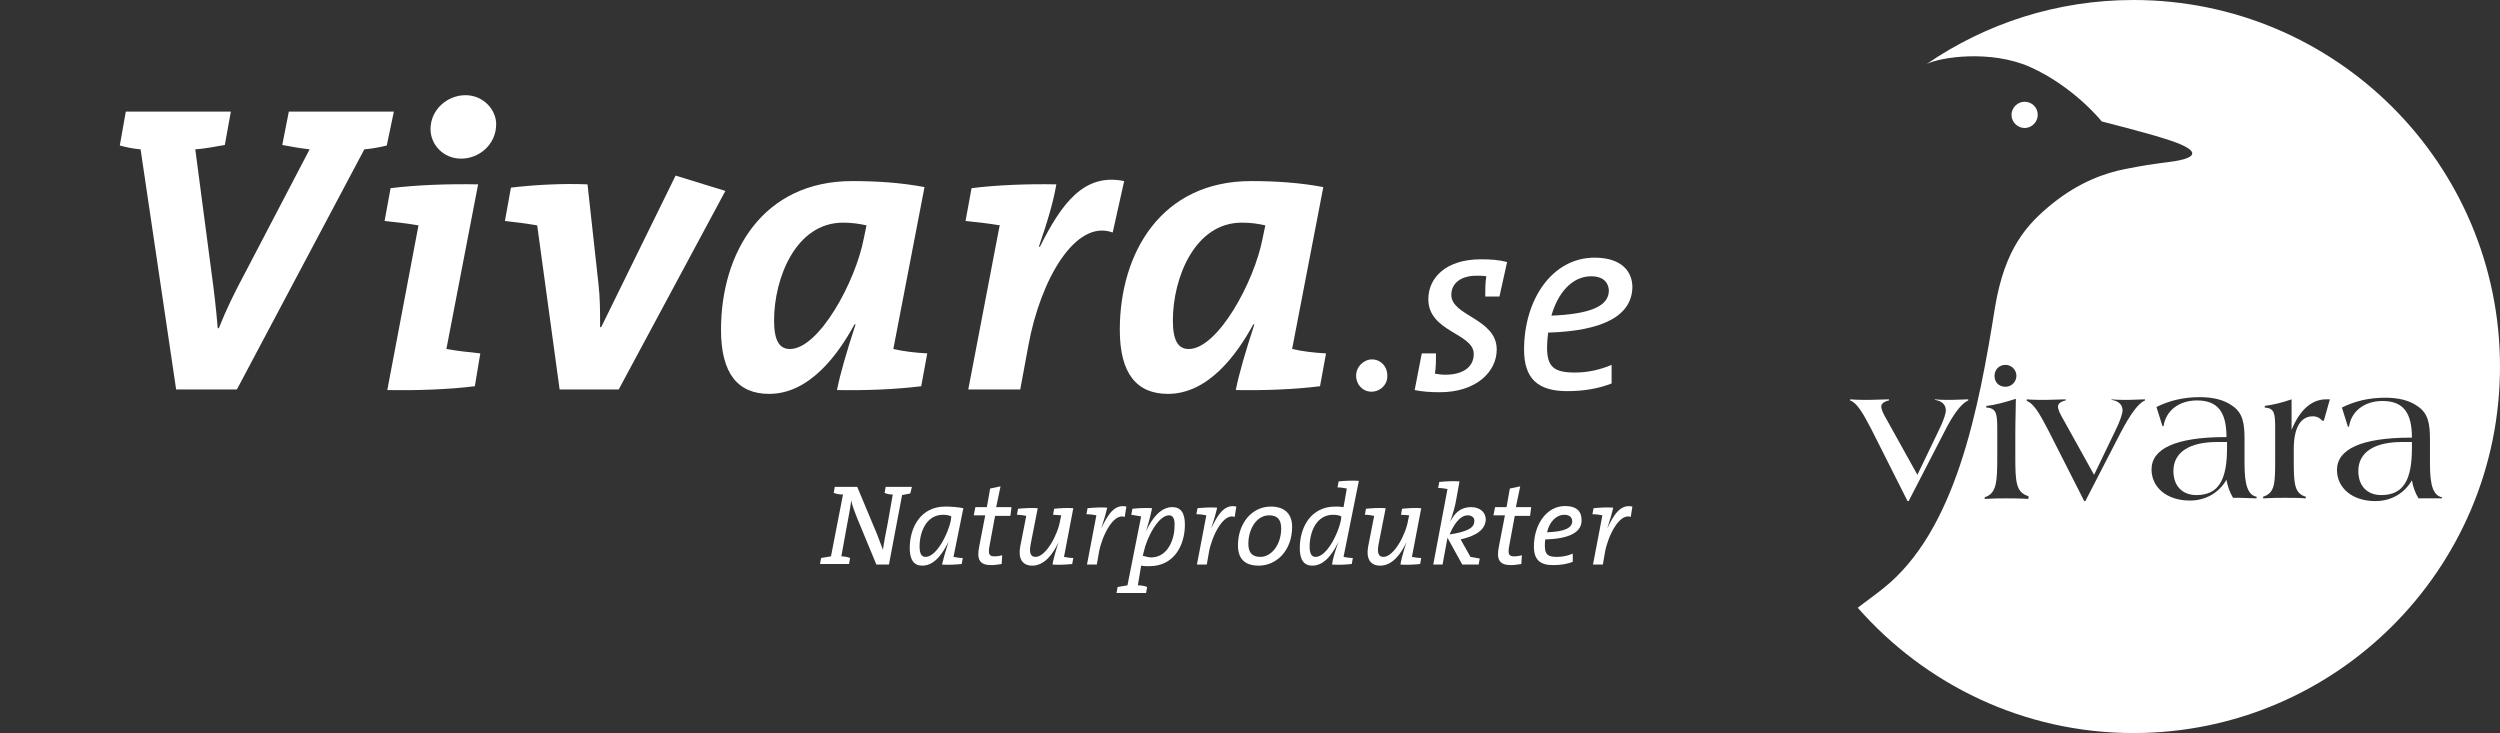
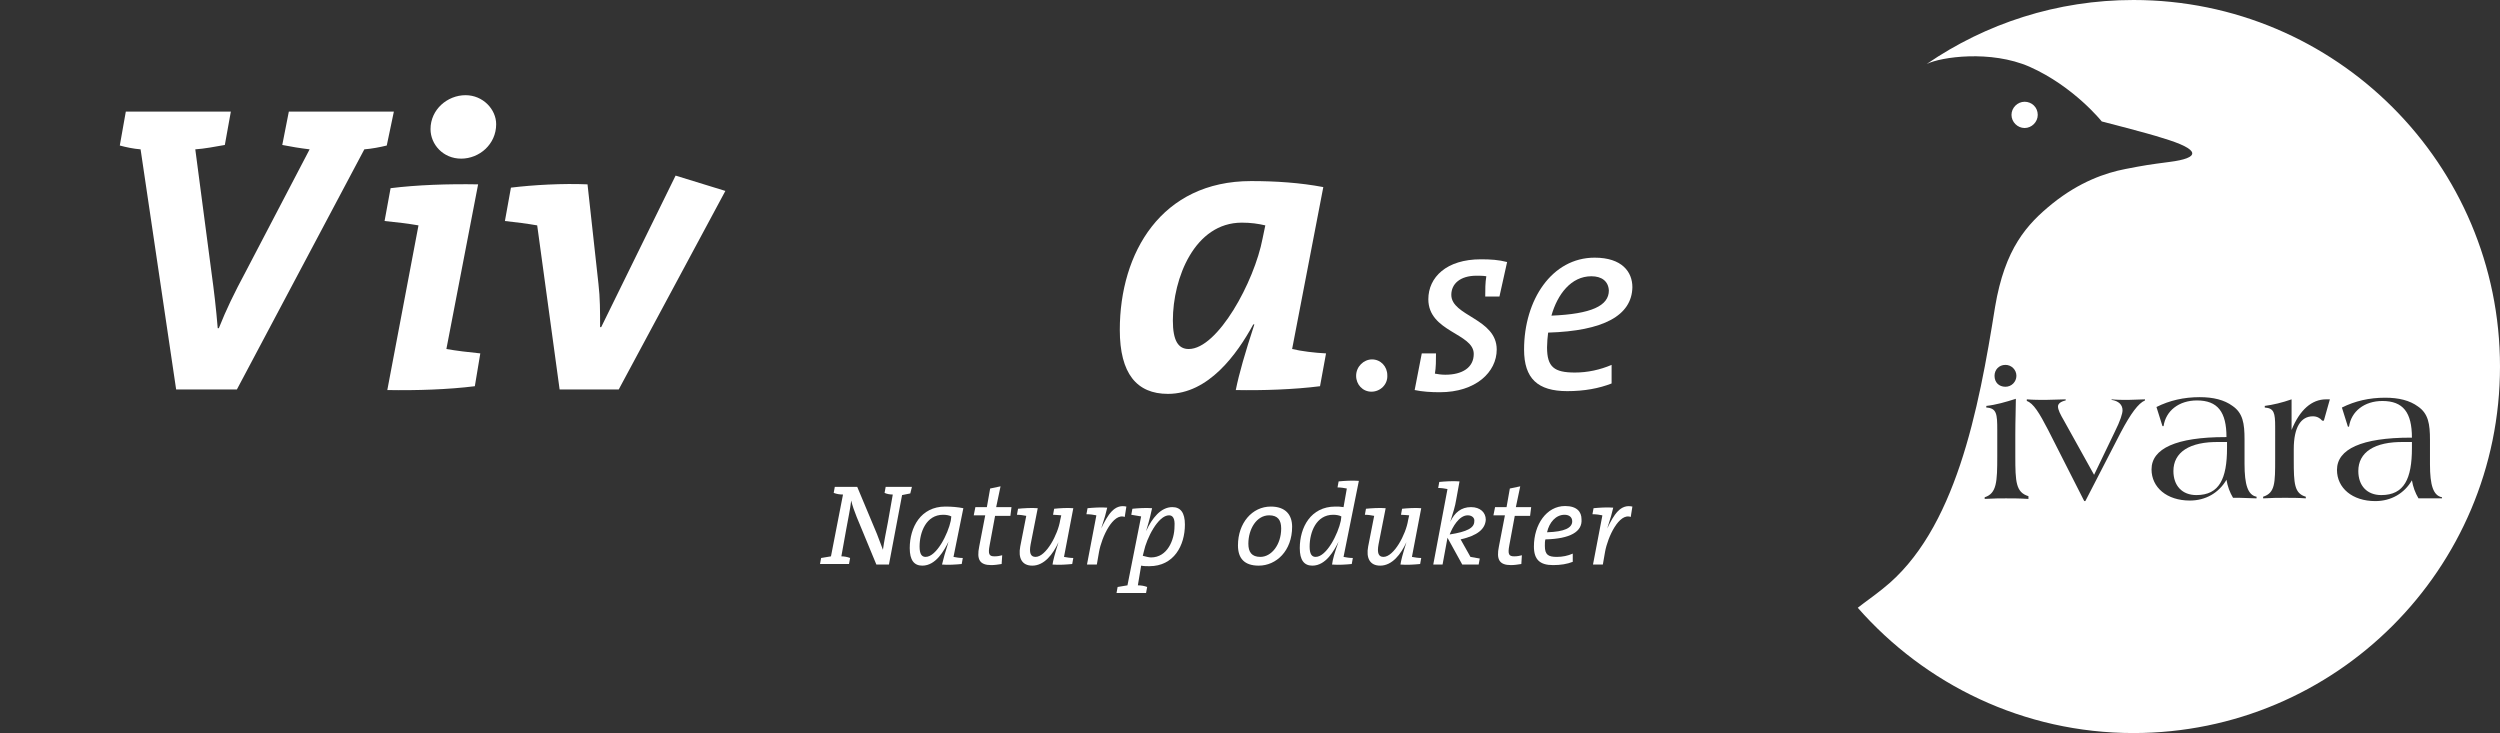
<svg xmlns="http://www.w3.org/2000/svg" version="1.1" id="Layer_1" x="0px" y="0px" width="457px" height="134px" viewBox="0 0 457 134" style="enable-background:new 0 0 457 134;" xml:space="preserve">
  <rect x="0" y="0" width="457" height="134" fill="#333333" stroke="none" />
  <style type="text/css">
	.st0{enable-background:new    ;}
	.st1{fill:#FFFFFF;}
	</style>
  <g class="st0">
    <path class="st1" d="M166.4,90.2c-0.5,0.1-1,0.2-1.5,0.3l-2.4,12.7h-2.3l-3.6-8.7c-0.4-1-0.8-2.1-1-3c-0.2,1.7-0.6,3.5-0.9,5.2   l-0.9,5c0.5,0,1.1,0.1,1.6,0.3l-0.2,1.1h-5.3l0.2-1.1c0.5-0.1,1.2-0.2,1.8-0.3l2.2-11.3c-0.6,0-1.2-0.1-1.7-0.3l0.2-1.1h4.1   l3.6,8.6c0.4,1,0.7,1.9,1.1,2.9c0.2-1.5,0.6-3.4,0.9-5l0.9-5.1c-0.5,0-1.1-0.1-1.5-0.3l0.2-1.1h4.8L166.4,90.2z" />
    <path class="st1" d="M174.3,101.8c0.5,0.1,1.1,0.2,1.7,0.2l-0.2,1.1c-1,0.1-2.5,0.2-3.6,0.1c0.2-0.9,0.6-2.3,1.2-4.2l0,0   c-0.8,1.6-2.3,4.4-4.8,4.4c-1.5,0-2.3-1-2.3-3.2c0-3.8,2-7.6,6.5-7.6c1.2,0,2.3,0.1,3.3,0.3L174.3,101.8z M172.4,94.1   c-3.1,0-4.3,3.2-4.3,5.8c0,1.4,0.4,1.9,1.1,1.9c2,0,4.1-4.2,4.6-6.6l0.1-0.8C173.5,94.2,173,94.1,172.4,94.1z" />
    <path class="st1" d="M184.7,94.3h-2.8l-1,5.4c-0.3,1.6-0.1,2,0.9,2c0.6,0,1-0.1,1.4-0.2l-0.1,1.6c-0.6,0.1-1.3,0.2-1.9,0.2   c-2.1,0-2.7-1-2.2-3.4l1.1-5.7h-2.1l0.3-1.5h2.1l0.6-3.4l1.9-0.4l-0.8,3.8h2.8L184.7,94.3z" />
    <path class="st1" d="M192.5,94.1l0.2-1.1c1-0.1,2.4-0.2,3.5-0.1l-1.7,8.9c0.5,0.1,1.2,0.2,1.7,0.2l-0.2,1.1c-1,0.1-2.4,0.2-3.6,0.1   c0.1-0.7,0.4-1.9,1.1-4.1h0c-1,2.2-2.6,4.3-4.8,4.3c-1.9,0-2.6-1.4-2.2-3.5l1.1-5.6c-0.5-0.1-1.1-0.2-1.7-0.2l0.2-1.1   c1-0.1,2.5-0.2,3.6-0.1l-1.3,6.6c-0.3,1.6,0,2.3,0.9,2.3c1.9,0,4.1-4.1,4.5-6.7l0.2-0.9C193.7,94.2,193.1,94.1,192.5,94.1z" />
    <path class="st1" d="M205.6,94.5c-2.1-0.8-4.2,3.6-4.7,6.4l-0.4,2.3h-1.8l1.7-8.9l0-0.1c-0.5-0.1-1.1-0.2-1.8-0.2l0.2-1.1   c1-0.1,2.5-0.2,3.6-0.1c-0.2,0.9-0.5,2-1.1,3.8l0,0c1.2-2.5,2.4-4.5,4.6-4L205.6,94.5z" />
    <path class="st1" d="M208.6,94.4L208.6,94.4c-0.5-0.1-1.1-0.2-1.8-0.3L207,93c1-0.1,2.5-0.2,3.6-0.1c-0.2,0.9-0.4,1.9-1.1,4.2l0,0   c1.1-2.4,2.7-4.4,4.8-4.4c1.5,0,2.3,1,2.3,3.2c0,3.8-2,7.6-6.5,7.6c-0.5,0-1,0-1.5-0.1L208,107c0.6,0,1.2,0.1,1.7,0.3l-0.2,1.1   h-5.4l0.2-1.1c0.5-0.1,1.2-0.2,1.8-0.3L208.6,94.4z M213.7,94.2c-2,0-4.1,4.2-4.6,6.6l-0.2,0.8c0.4,0.1,1.1,0.3,1.5,0.3   c3,0,4.3-3.2,4.3-5.7C214.8,94.8,214.4,94.2,213.7,94.2z" />
-     <path class="st1" d="M225.7,94.5c-2.1-0.8-4.2,3.6-4.7,6.4l-0.4,2.3h-1.8l1.7-8.9l0-0.1c-0.5-0.1-1.1-0.2-1.8-0.2l0.2-1.1   c1-0.1,2.5-0.2,3.6-0.1c-0.2,0.9-0.5,2-1.1,3.8l0,0c1.2-2.5,2.4-4.5,4.6-4L225.7,94.5z" />
    <path class="st1" d="M230.1,103.4c-2.6,0-3.8-1.3-3.8-3.7c0-4.1,2.6-7.1,6-7.1c2.7,0,3.9,1.5,3.9,3.7   C236.2,100.7,233.3,103.4,230.1,103.4z M232,94.2c-2.3,0-3.8,2.5-3.8,5.2c0,1.5,0.6,2.4,2.2,2.4c2,0,3.8-2.2,3.8-5.2   C234.2,95.1,233.6,94.2,232,94.2z" />
    <path class="st1" d="M245.6,101.8c0.5,0.1,1.1,0.2,1.7,0.2l-0.2,1.1c-1,0.1-2.4,0.2-3.6,0.1c0.1-0.9,0.5-2.3,1.2-4.2l0,0   c-0.8,1.6-2.3,4.4-4.8,4.4c-1.5,0-2.3-1-2.3-3.2c0-3.8,2-7.6,6.5-7.6c0.5,0,0.9,0,1.5,0.1l0.6-3.4c-0.5-0.1-1.1-0.2-1.7-0.2   l0.2-1.1c1-0.1,2.5-0.2,3.7-0.1L245.6,101.8z M243.7,94.1c-3.1,0-4.3,3.2-4.3,5.8c0,1.4,0.4,1.9,1.1,1.9c2,0,4.1-4.2,4.6-6.6   l0.1-0.8C244.8,94.2,244.3,94.1,243.7,94.1z" />
    <path class="st1" d="M256.1,94.1l0.2-1.1c1-0.1,2.4-0.2,3.5-0.1l-1.7,8.9c0.5,0.1,1.2,0.2,1.7,0.2l-0.2,1.1c-1,0.1-2.4,0.2-3.6,0.1   c0.1-0.7,0.4-1.9,1.1-4.1h0c-1,2.2-2.6,4.3-4.8,4.3c-1.9,0-2.6-1.4-2.2-3.5l1.1-5.6c-0.5-0.1-1.1-0.2-1.7-0.2l0.2-1.1   c1-0.1,2.5-0.2,3.6-0.1l-1.3,6.6c-0.3,1.6,0,2.3,0.9,2.3c1.9,0,4.1-4.1,4.5-6.7l0.2-0.9C257.3,94.2,256.7,94.1,256.1,94.1z" />
    <path class="st1" d="M267,98.6l1.8,3.2c0.6,0.1,1.2,0.2,1.7,0.3l-0.2,1.1h-3l-2.7-4.9l-0.9,4.9H262l2.6-13.8   c-0.5-0.1-1.1-0.2-1.7-0.2l0.2-1.1c1-0.1,2.5-0.2,3.7-0.1l-0.6,3.3c-0.2,1.3-0.6,2.5-1.1,4.1l0,0c0.8-1.7,2-2.7,3.8-2.7   c1.7,0,2.7,1,2.7,2.3C271.5,96.7,270.1,97.9,267,98.6z M268.3,94.2c-1.6,0-2.8,2.2-3.3,3.5c3.2-0.5,4.5-1.2,4.5-2.4   C269.6,94.7,269.1,94.2,268.3,94.2z" />
    <path class="st1" d="M279.7,94.3h-2.8l-1,5.4c-0.3,1.6-0.1,2,0.9,2c0.6,0,1-0.1,1.4-0.2l-0.1,1.6c-0.6,0.1-1.3,0.2-1.9,0.2   c-2.1,0-2.7-1-2.2-3.4l1.1-5.7h-2.1l0.3-1.5h2.1l0.6-3.4l1.9-0.4l-0.8,3.8h2.8L279.7,94.3z" />
    <path class="st1" d="M282.5,98.6c-0.1,0.3-0.1,0.8-0.1,1.2c0,1.6,0.6,2,2.2,2c1,0,2-0.2,2.9-0.6v1.5c-1,0.4-2.2,0.6-3.6,0.6   c-2.4,0-3.5-1-3.5-3.4c0-4,2.3-7.4,5.7-7.4c2.2,0,3,1.1,3,2.4C289.3,97.2,287,98.5,282.5,98.6z M286,94.1c-1.6,0-2.8,1.4-3.2,3.2   c3.2-0.1,4.6-0.8,4.6-2C287.4,94.5,286.8,94.1,286,94.1z" />
    <path class="st1" d="M298.1,94.5c-2.1-0.8-4.2,3.6-4.7,6.4l-0.4,2.3h-1.8l1.7-8.9l0-0.1c-0.5-0.1-1.1-0.2-1.8-0.2l0.2-1.1   c1-0.1,2.5-0.2,3.6-0.1c-0.2,0.9-0.5,2-1.1,3.8l0,0c1.2-2.5,2.4-4.5,4.6-4L298.1,94.5z" />
  </g>
  <g>
    <path class="st1" d="M372.5,21c0,1.3-1.1,2.4-2.4,2.4s-2.4-1.1-2.4-2.4s1.1-2.4,2.4-2.4C371.4,18.6,372.5,19.6,372.5,21" />
-     <path class="st1" d="M342.1,78.5c-1.6-3.1-2.7-4.9-3.9-5.3V73c1.2,0.1,2.4,0.1,3.4,0.1c1.3,0,2.5-0.1,3.7-0.1v0.2   c-0.9,0.2-1.4,0.6-1.4,1.1c0,0.6,0.4,1.4,1.1,2.6l5.5,9.9l3.8-7.9c1-2,1.4-3.3,1.4-3.9c0-1-0.7-1.7-2-1.9V73c1,0.1,2,0.1,3,0.1   c1.1,0,2.1-0.1,3.1-0.1v0.2c-1.2,0.5-2.7,2.4-4.4,5.8l-6.5,12.6h-0.2L342.1,78.5z" />
    <path class="st1" d="M431.1,86.1c0,2.7,1.6,4.4,4.2,4.4c4.2,0,5.6-3,5.6-8.6v-1.1c-0.5,0-0.9,0-1.4,0   C434,80.7,431.1,82.7,431.1,86.1" />
    <path class="st1" d="M397.3,86.1c0,2.7,1.6,4.4,4.2,4.4c4.2,0,5.6-3,5.6-8.6v-1.1c-0.5,0-0.9,0-1.4,0   C400.2,80.7,397.3,82.7,397.3,86.1" />
    <path class="st1" d="M443.3,91.1h-1.2c-0.6-1-1-2.1-1.2-3.3c-1.4,2.4-3.8,3.8-6.7,3.8c-4.2,0-7-2.4-7-5.7c0-3.8,4.5-5.9,13.5-5.9   h0.2c0-4.6-1.6-6.7-5.4-6.7c-3.3,0-5.7,1.9-6.1,4.7h-0.2l-1.1-3.5c2.4-1.2,5-1.8,7.9-1.8c2.5,0,4.5,0.5,6,1.6   c1.9,1.3,2.2,3.2,2.2,6.1v2.1v2.4c0,3.8,0.6,5.7,2.2,6v0.2C445.4,91.1,444.4,91.1,443.3,91.1 M424.8,76.9h-0.3   c-0.4-0.5-1-0.8-1.7-0.8c-2.2,0-3.5,2-3.5,6v1v1c0,4.3,0.1,6.1,2.2,6.7v0.3c-1.3-0.1-2.5-0.1-3.8-0.1c-1.1,0-2.4,0-4,0.1v-0.3   c2.2-0.7,2.2-2.5,2.2-6.9v-0.8V78c0-2.5-0.2-3.4-1.9-3.5v-0.3c1.5-0.2,3.2-0.6,4.9-1.2v5.6c1.5-3.7,3.7-5.6,6.3-5.6   c0.2,0,0.5,0,0.7,0L424.8,76.9z M412.5,91.1c-1,0-2.1-0.1-3.1-0.1h-1.2c-0.6-1-1-2.1-1.2-3.3c-1.4,2.4-3.8,3.8-6.7,3.8   c-4.2,0-7-2.4-7-5.7c0-3.8,4.5-5.9,13.5-5.9h0.2c0-4.6-1.6-6.7-5.4-6.7c-3.3,0-5.7,1.9-6.1,4.7h-0.2l-1.1-3.5   c2.4-1.2,5-1.8,7.9-1.8c2.5,0,4.5,0.5,6,1.6c1.9,1.3,2.2,3.2,2.2,6.1v2.1v2.4c0,3.8,0.6,5.7,2.2,6L412.5,91.1L412.5,91.1z    M392.1,73.2c-1.2,0.5-2.6,2.4-4.4,5.8l-6.5,12.6H381l-6.6-13c-1.6-3.1-2.7-4.9-3.9-5.3V73c1.2,0.1,2.4,0.1,3.4,0.1   c1.3,0,2.5-0.1,3.7-0.1v0.2c-0.9,0.2-1.4,0.6-1.4,1.1c0,0.6,0.4,1.4,1.1,2.6l5.5,9.9l3.8-7.9c1-2,1.4-3.3,1.4-3.9   c0-1-0.7-1.7-2-1.9V73c1,0.1,2,0.1,3,0.1c1.1,0,2.1-0.1,3.1-0.1L392.1,73.2L392.1,73.2z M370.7,91.2c-1.5-0.1-2.9-0.1-4-0.1   c-0.9,0-2.2,0-3.9,0.1v-0.3c2.2-0.7,2.3-2.8,2.3-7.5v-0.9v-3.9c0-2.9-0.1-4-2-4.1v-0.3c1.8-0.2,3.5-0.7,5.4-1.3   c0,1.7-0.1,3.8-0.1,6.6v2.9v1c0,4.7,0.1,6.6,2.4,7.3V91.2z M366.6,66.7c1.1,0,2,0.9,2,2c0,1.1-0.9,2-2,2c-1.2,0-2-0.8-2-2   C364.6,67.6,365.4,66.7,366.6,66.7 M390,0c-14,0-27,4.3-37.8,11.7c2.6-1.3,11.7-2.6,18.8,0.5c8.1,3.6,13.2,10,13.2,10s8.6,2.2,11,3   c7.4,2.2,6.9,3.7,1.4,4.4c-3.8,0.5-4.5,0.6-8.1,1.3s-8.3,2.3-13.3,6.3c-4.7,3.8-8.7,8.2-10.5,18.9c-3,18.8-7.2,41-20.5,51.5   c-1.6,1.3-3.2,2.4-4.6,3.5c12.3,14,30.3,22.9,50.4,22.9c37,0,67-30,67-67S427,0,390,0" />
  </g>
  <g class="st0">
    <path class="st1" d="M70.7,26.6c-1.2,0.3-2.8,0.6-4.1,0.7L43.3,71.2H32.2l-6.5-43.9c-1.3-0.1-2.7-0.4-3.8-0.7l1.1-6.2h19.2   l-1.1,6.1c-1.7,0.3-3.8,0.7-5.4,0.8l3,22.8c0.4,2.9,0.8,6.2,1.1,9.9h0.2c1.4-3.5,2.7-6.2,5-10.5l11.6-22.2c-1.7-0.2-3.5-0.5-5-0.8   l1.2-6.1h19.2L70.7,26.6z" />
  </g>
  <g class="st0">
    <path class="st1" d="M86.8,70.6c-4.8,0.6-10.6,0.8-16,0.7l5.7-30.1c-1.7-0.3-4.1-0.6-6.2-0.8l1.1-6c4.8-0.6,10.5-0.8,16-0.7   l-5.8,30.1c1.7,0.3,4.1,0.6,6.2,0.8L86.8,70.6z M84.3,29c-3.3,0-5.6-2.6-5.6-5.4c0-3.6,3.1-6.2,6.4-6.2c3.2,0,5.6,2.6,5.6,5.3   C90.7,26.4,87.6,29,84.3,29z" />
  </g>
  <g class="st0">
    <path class="st1" d="M113.1,71.2h-10.8l-4.1-30c-1.7-0.3-4-0.6-5.9-0.8l1.1-6.1c4.1-0.5,9.5-0.8,14-0.6l2,18.2   c0.3,2.5,0.3,5.1,0.3,7.9h0.2l13.6-27.7l9.1,2.8L113.1,71.2z" />
  </g>
  <g class="st0">
-     <path class="st1" d="M163.3,63.8c1.7,0.4,4.1,0.7,6.2,0.8l-1.1,6c-4.7,0.6-10.5,0.8-15.4,0.7c0.6-3,1.7-6.8,3.4-12h-0.2   c-3,5.5-8.2,12.7-15.6,12.7c-5.7,0-8.8-3.7-8.8-11.7c0-14.1,7.6-27.2,24-27.2c4.5,0,9,0.3,13.2,1.1L163.3,63.8z M154.1,40.7   c-8.6,0-12.6,10.1-12.6,17.9c0,3.7,1,5.2,2.9,5.2c5.3,0,12-12.3,13.5-20.2l0.5-2.4C157.1,40.9,155.7,40.7,154.1,40.7z" />
-   </g>
+     </g>
  <g class="st0">
-     <path class="st1" d="M203.4,42.5c-6.8-2.5-13.2,8.6-15.4,20.6l-1.5,8.1H177l5.7-29.8l0.1-0.2c-1.7-0.3-4.2-0.6-6.3-0.8l1.1-6   c4.7-0.6,10.5-0.8,15.5-0.7c-0.5,2.9-1.4,6.2-3.2,11.4h0.2c4-8,8.1-13.5,15.4-12L203.4,42.5z" />
-   </g>
+     </g>
  <g class="st0">
    <path class="st1" d="M236.2,63.8c1.7,0.4,4.1,0.7,6.2,0.8l-1.1,6c-4.7,0.6-10.5,0.8-15.4,0.7c0.6-3,1.7-6.8,3.4-12h-0.2   c-3,5.5-8.2,12.7-15.6,12.7c-5.7,0-8.8-3.7-8.8-11.7c0-14.1,7.6-27.2,24-27.2c4.5,0,9,0.3,13.2,1.1L236.2,63.8z M227,40.7   c-8.6,0-12.6,10.1-12.6,17.9c0,3.7,1,5.2,2.9,5.2c5.3,0,12-12.3,13.5-20.2l0.5-2.4C230,40.9,228.7,40.7,227,40.7z" />
  </g>
  <g class="st0">
    <path class="st1" d="M250.7,71.6c-1.6,0-2.8-1.3-2.8-2.9c0-1.7,1.4-3,2.9-3c1.6,0,2.8,1.3,2.8,2.9   C253.7,70.3,252.3,71.6,250.7,71.6z" />
    <path class="st1" d="M274.1,54.2h-2.6c0-1.3,0-2.5,0.2-3.7c-0.6-0.1-1.2-0.1-1.8-0.1c-3,0-4.6,1.5-4.6,3.5c0,3.9,8.3,4.3,8.3,10   c0,4.1-3.8,7.8-10.4,7.8c-1.6,0-3.2-0.1-4.6-0.4l1.3-6.7h2.6c0,1.2,0,2.6-0.2,3.7c0.5,0.1,1.2,0.2,1.9,0.2c3.1,0,5.2-1.3,5.2-3.8   c0-3.8-8.3-4-8.3-10c0-4,3.3-7.3,9.6-7.3c1.8,0,3.3,0.1,4.8,0.5L274.1,54.2z" />
    <path class="st1" d="M283,60.8c-0.1,0.7-0.2,1.9-0.2,2.7c0,3.6,1.3,4.6,5.1,4.6c2.3,0,4.6-0.5,6.7-1.4v3.4c-2.3,0.9-5,1.4-8.1,1.4   c-5.4,0-7.9-2.3-7.9-7.6c0-9.1,5.1-16.8,12.9-16.8c5,0,6.9,2.6,6.9,5.4C298.3,57.7,293.1,60.5,283,60.8z M290.9,50.5   c-3.7,0-6.2,3.3-7.3,7.2c7.3-0.3,10.5-1.8,10.5-4.6C294,51.4,292.8,50.5,290.9,50.5z" />
  </g>
</svg>